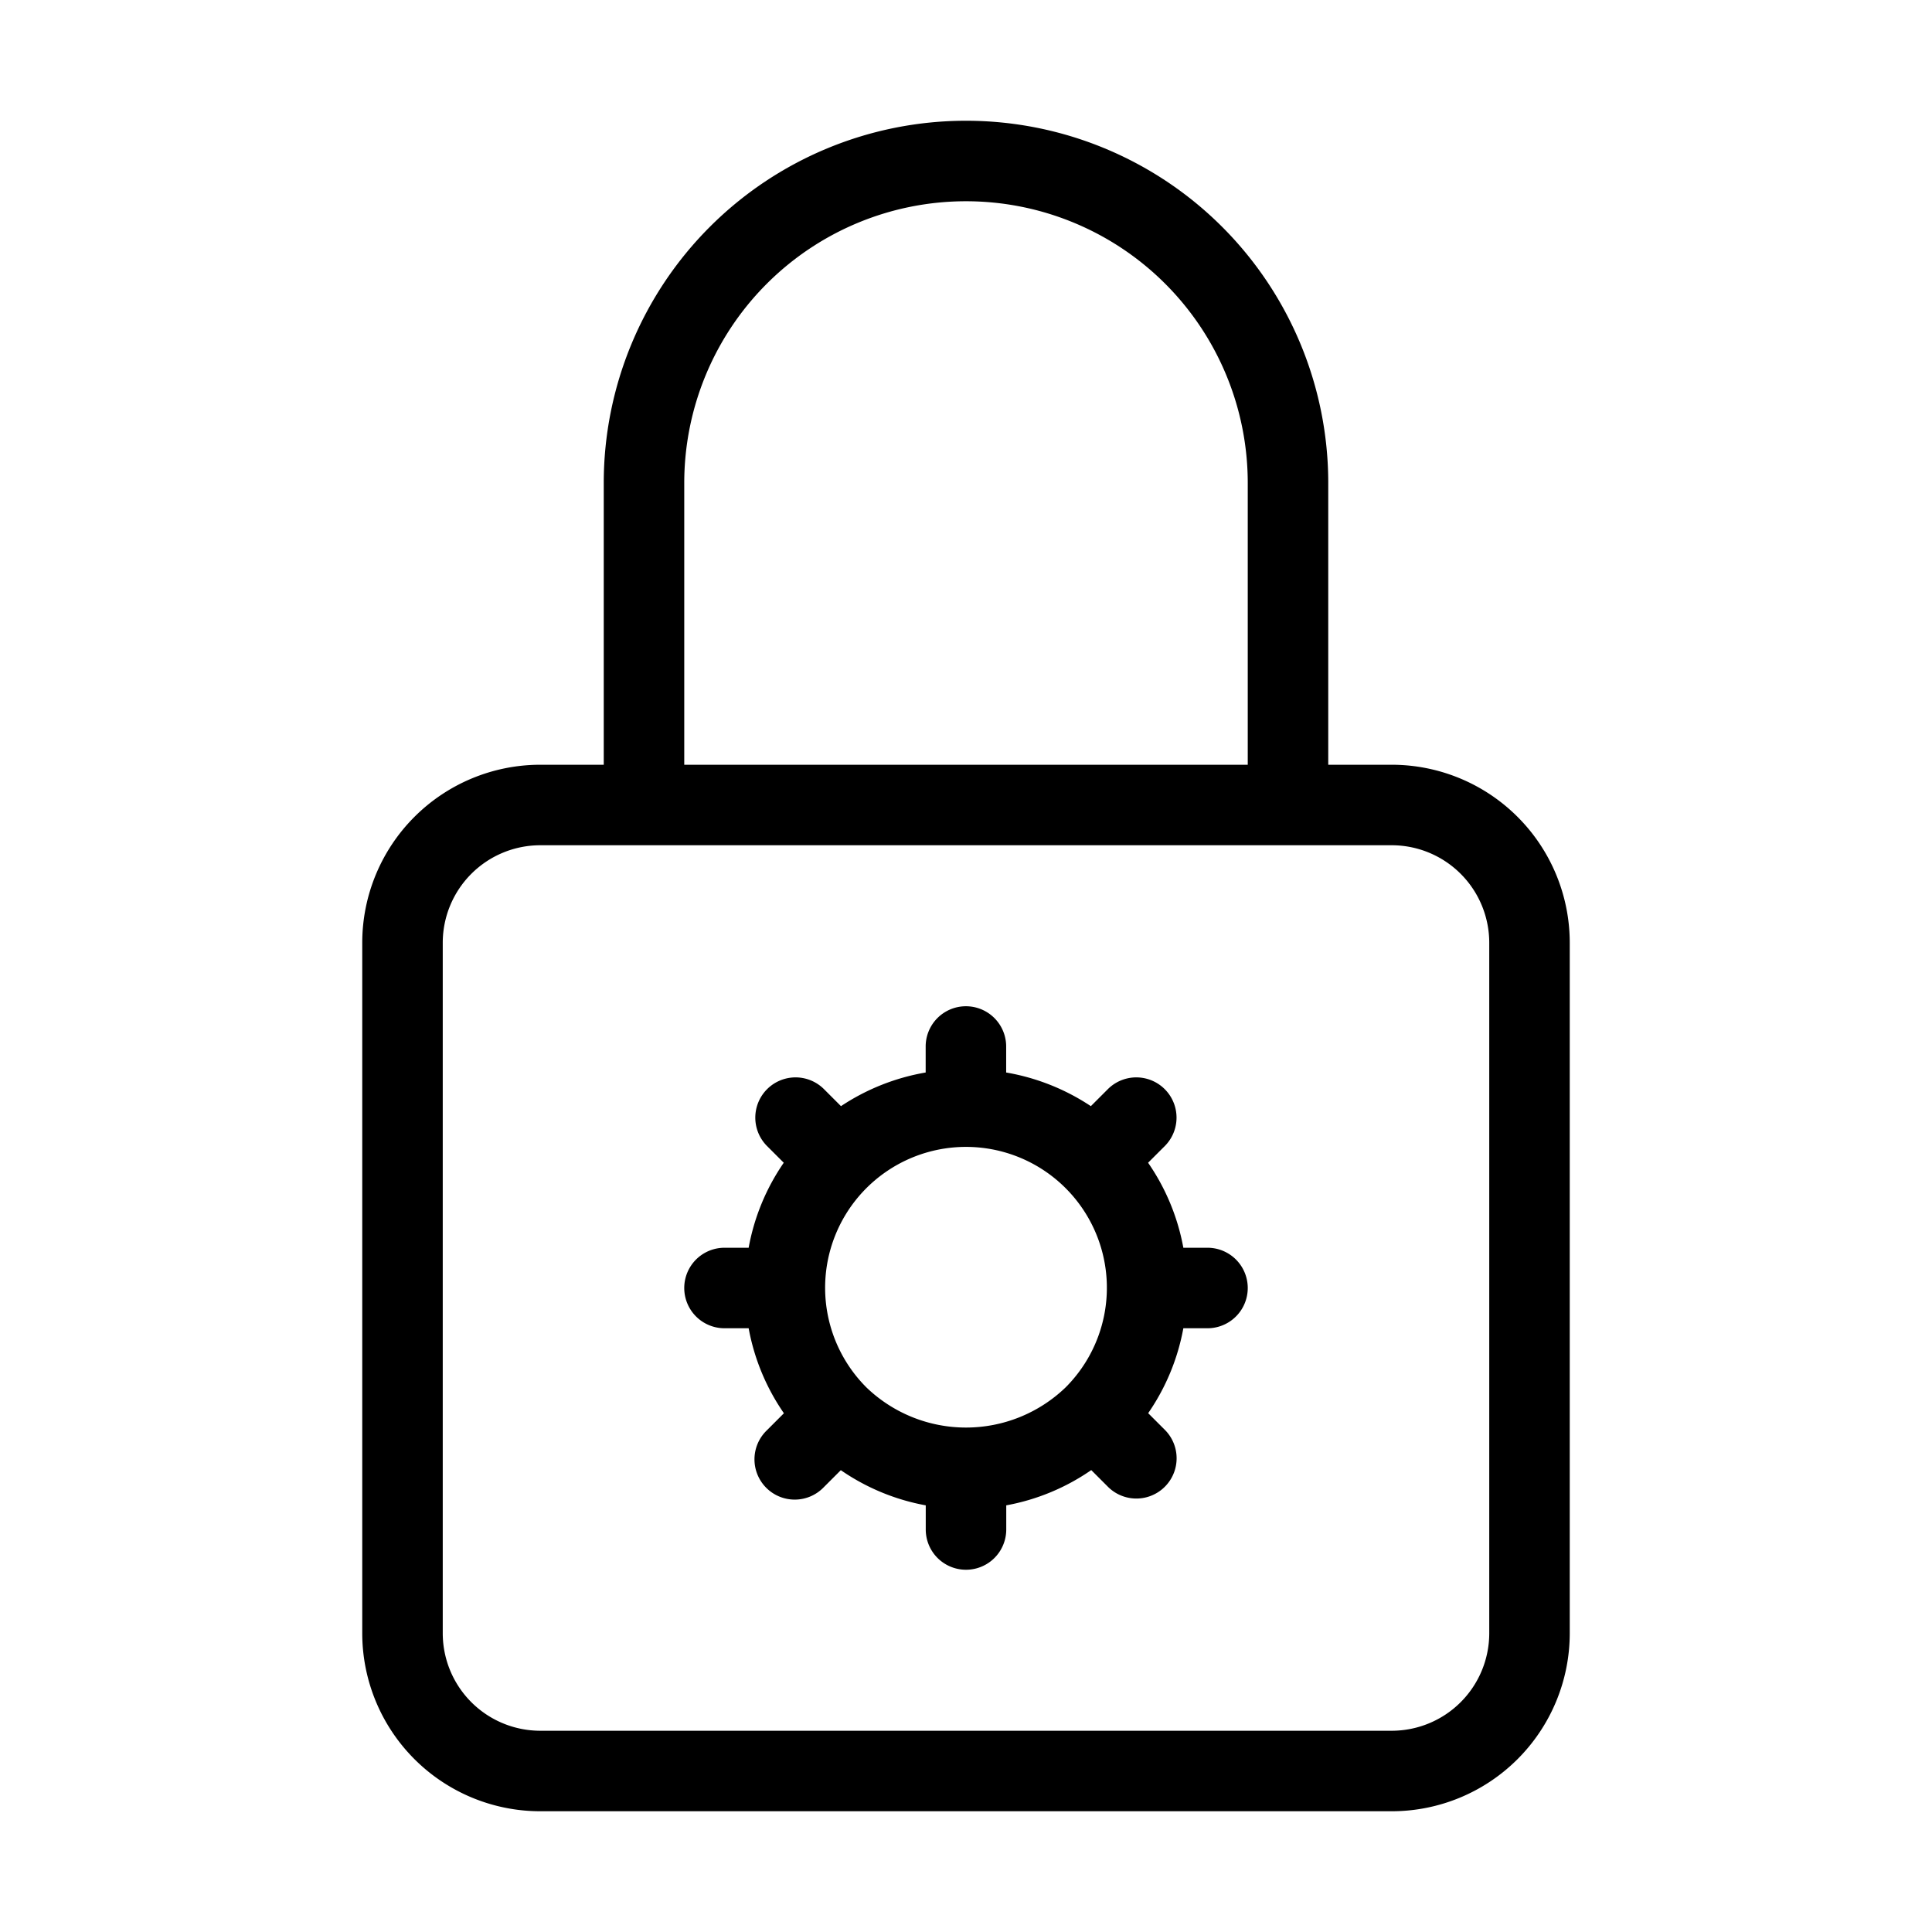
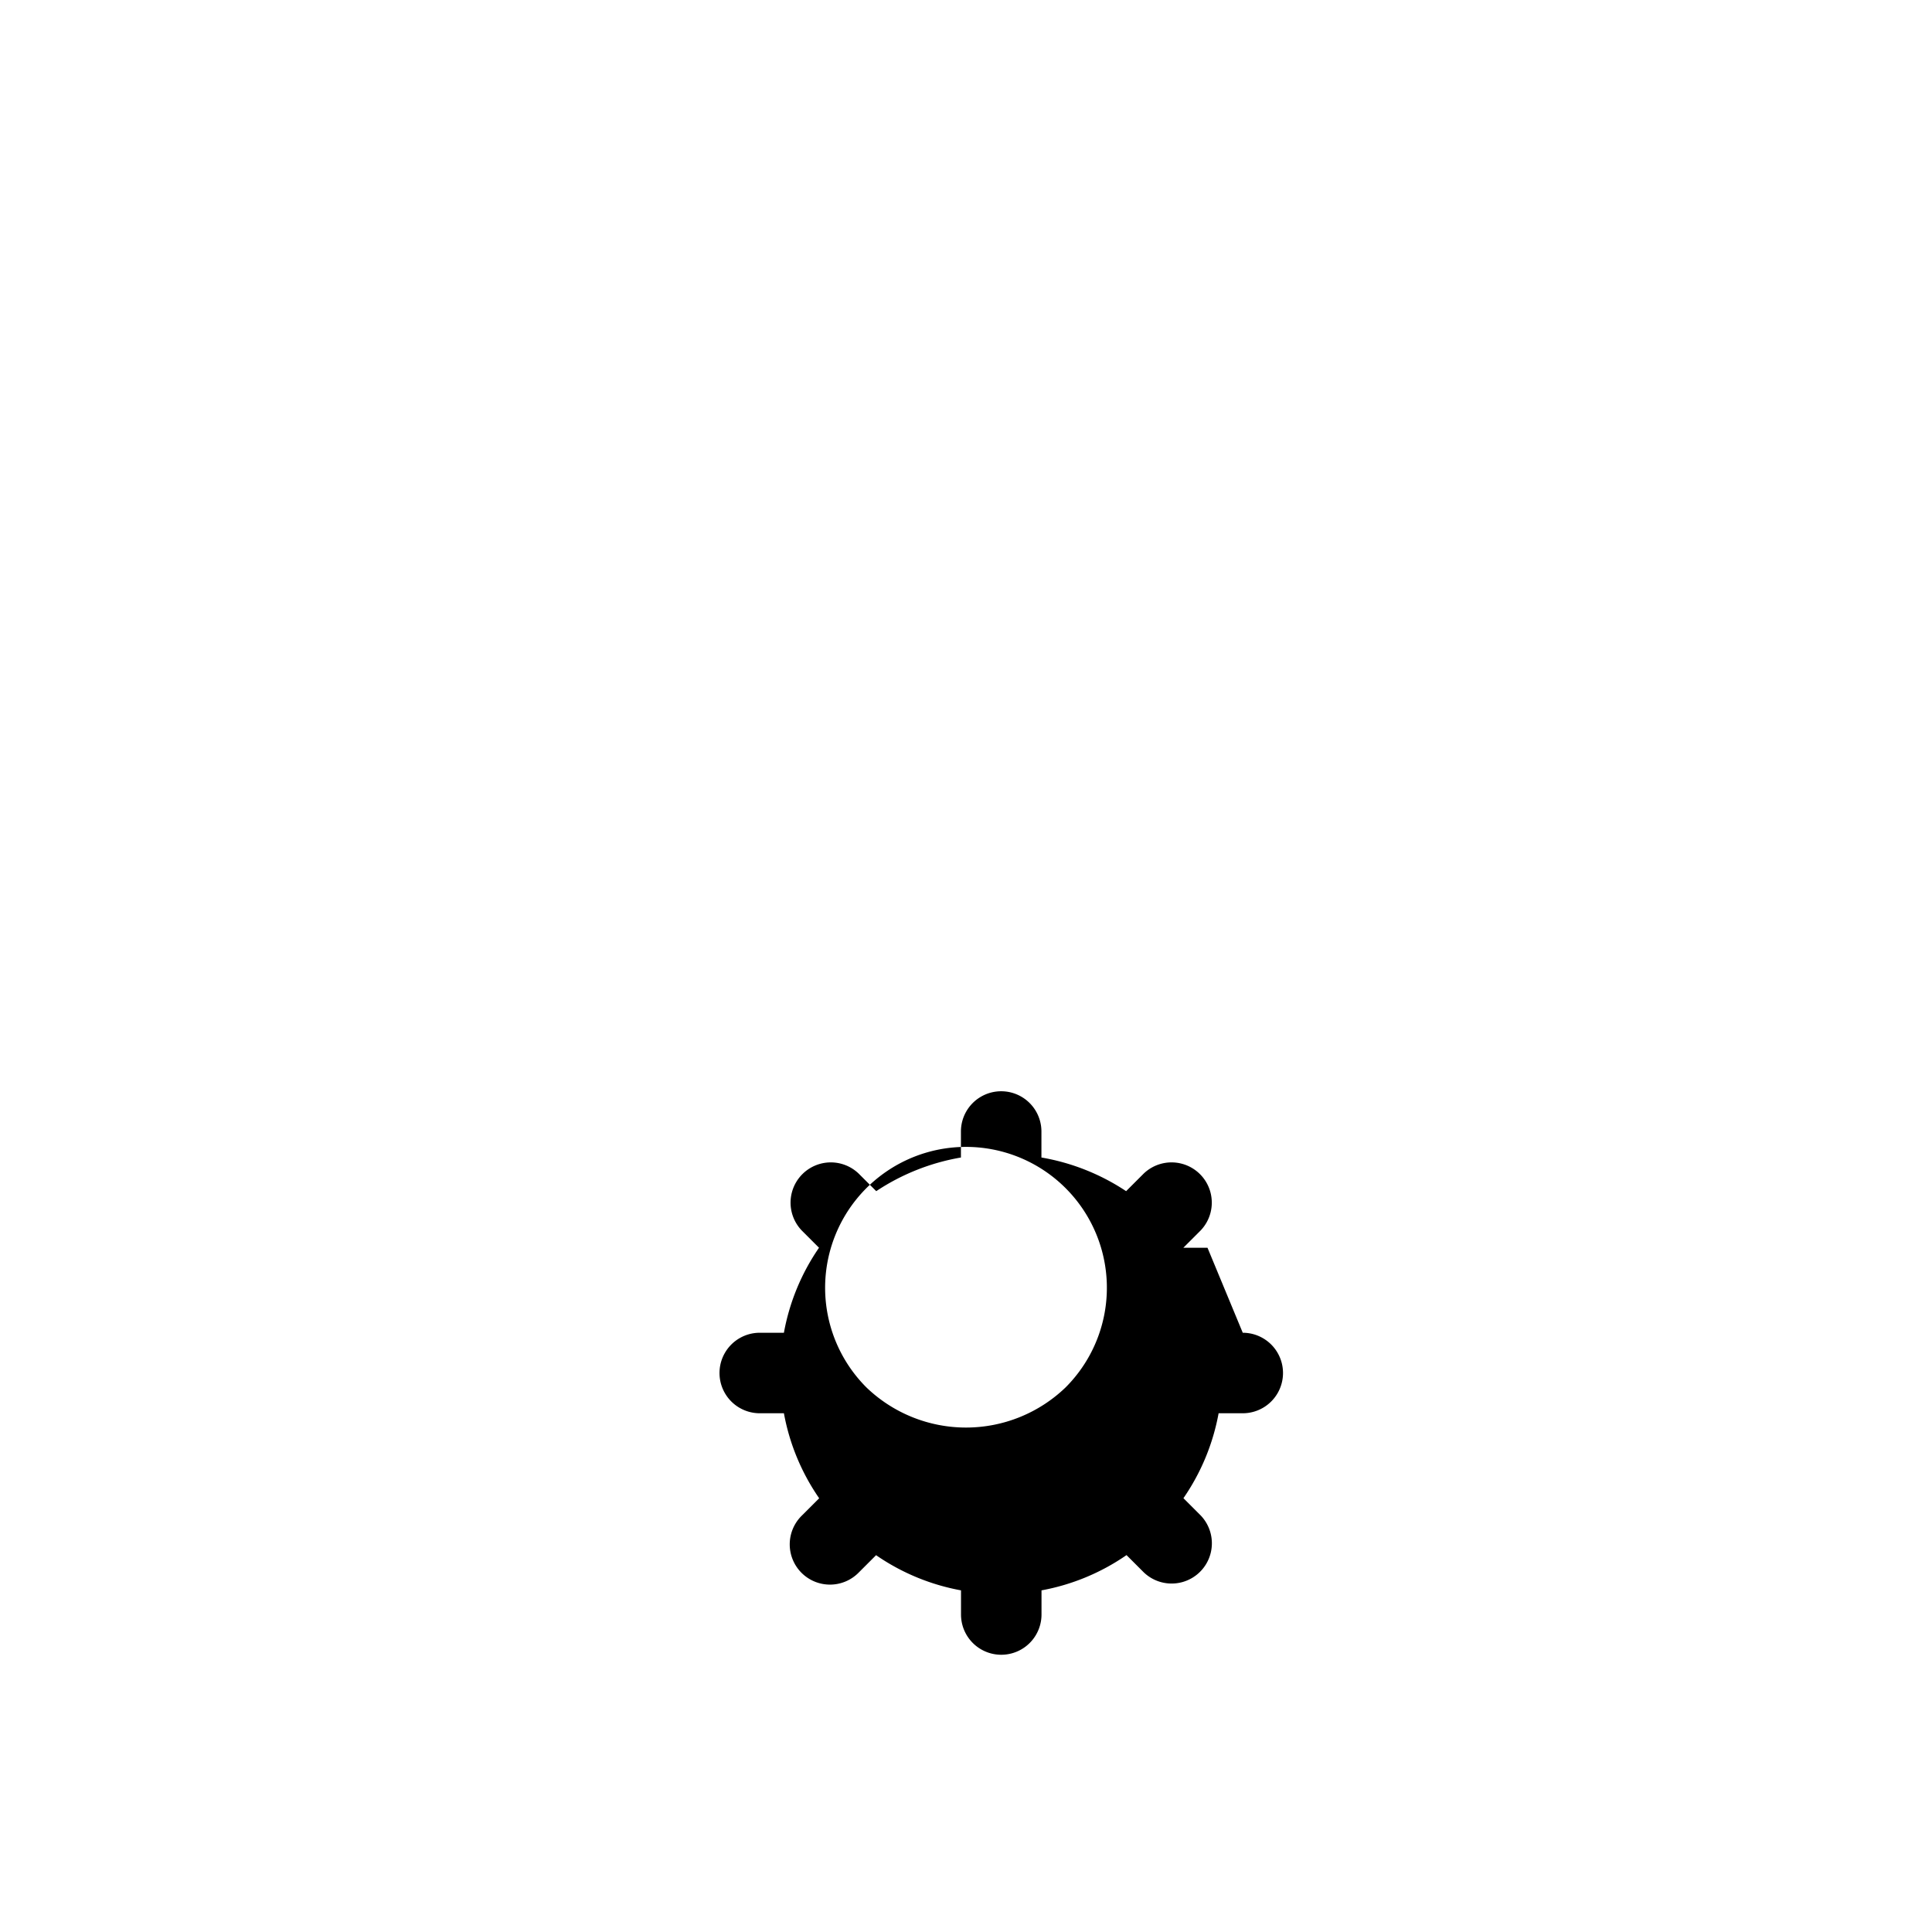
<svg xmlns="http://www.w3.org/2000/svg" height="512" viewBox="0 0 24 24" width="512">
  <g id="Layer_2" data-name="Layer 2">
-     <path d="m15 15.5h-.3a2.715 2.715 0 0 0 -.438-1.056l.213-.213a.5.5 0 0 0 -.707-.707l-.217.217a2.736 2.736 0 0 0 -1.052-.418v-.323a.5.5 0 0 0 -1 0v.323a2.736 2.736 0 0 0 -1.052.418l-.217-.217a.5.5 0 0 0 -.707.707l.213.213a2.715 2.715 0 0 0 -.436 1.056h-.3a.5.5 0 0 0 0 1h.3a2.715 2.715 0 0 0 .438 1.056l-.213.213a.5.5 0 1 0 .707.707l.213-.213a2.715 2.715 0 0 0 1.055.437v.3a.5.5 0 0 0 1 0v-.3a2.715 2.715 0 0 0 1.056-.438l.213.213a.5.5 0 0 0 .707-.707l-.213-.213a2.715 2.715 0 0 0 .437-1.055h.3a.5.5 0 0 0 0-1zm-4.236 1.736a1.75 1.75 0 1 1 2.472 0 1.784 1.784 0 0 1 -2.472 0z" />
-     <path d="m17.29 9.5h-.79v-3.5a4.5 4.5 0 0 0 -9 0v3.5h-.79a2.212 2.212 0 0 0 -2.21 2.21v8.58a2.212 2.212 0 0 0 2.21 2.21h10.58a2.212 2.212 0 0 0 2.21-2.21v-8.58a2.212 2.212 0 0 0 -2.21-2.21zm-8.79-3.5a3.5 3.5 0 0 1 7 0v3.5h-7zm10 14.29a1.212 1.212 0 0 1 -1.21 1.21h-10.58a1.212 1.212 0 0 1 -1.21-1.21v-8.58a1.212 1.212 0 0 1 1.21-1.21h10.58a1.212 1.212 0 0 1 1.21 1.21z" />
+     <path d="m15 15.5h-.3l.213-.213a.5.5 0 0 0 -.707-.707l-.217.217a2.736 2.736 0 0 0 -1.052-.418v-.323a.5.5 0 0 0 -1 0v.323a2.736 2.736 0 0 0 -1.052.418l-.217-.217a.5.5 0 0 0 -.707.707l.213.213a2.715 2.715 0 0 0 -.436 1.056h-.3a.5.5 0 0 0 0 1h.3a2.715 2.715 0 0 0 .438 1.056l-.213.213a.5.5 0 1 0 .707.707l.213-.213a2.715 2.715 0 0 0 1.055.437v.3a.5.5 0 0 0 1 0v-.3a2.715 2.715 0 0 0 1.056-.438l.213.213a.5.5 0 0 0 .707-.707l-.213-.213a2.715 2.715 0 0 0 .437-1.055h.3a.5.5 0 0 0 0-1zm-4.236 1.736a1.75 1.75 0 1 1 2.472 0 1.784 1.784 0 0 1 -2.472 0z" />
  </g>
</svg>